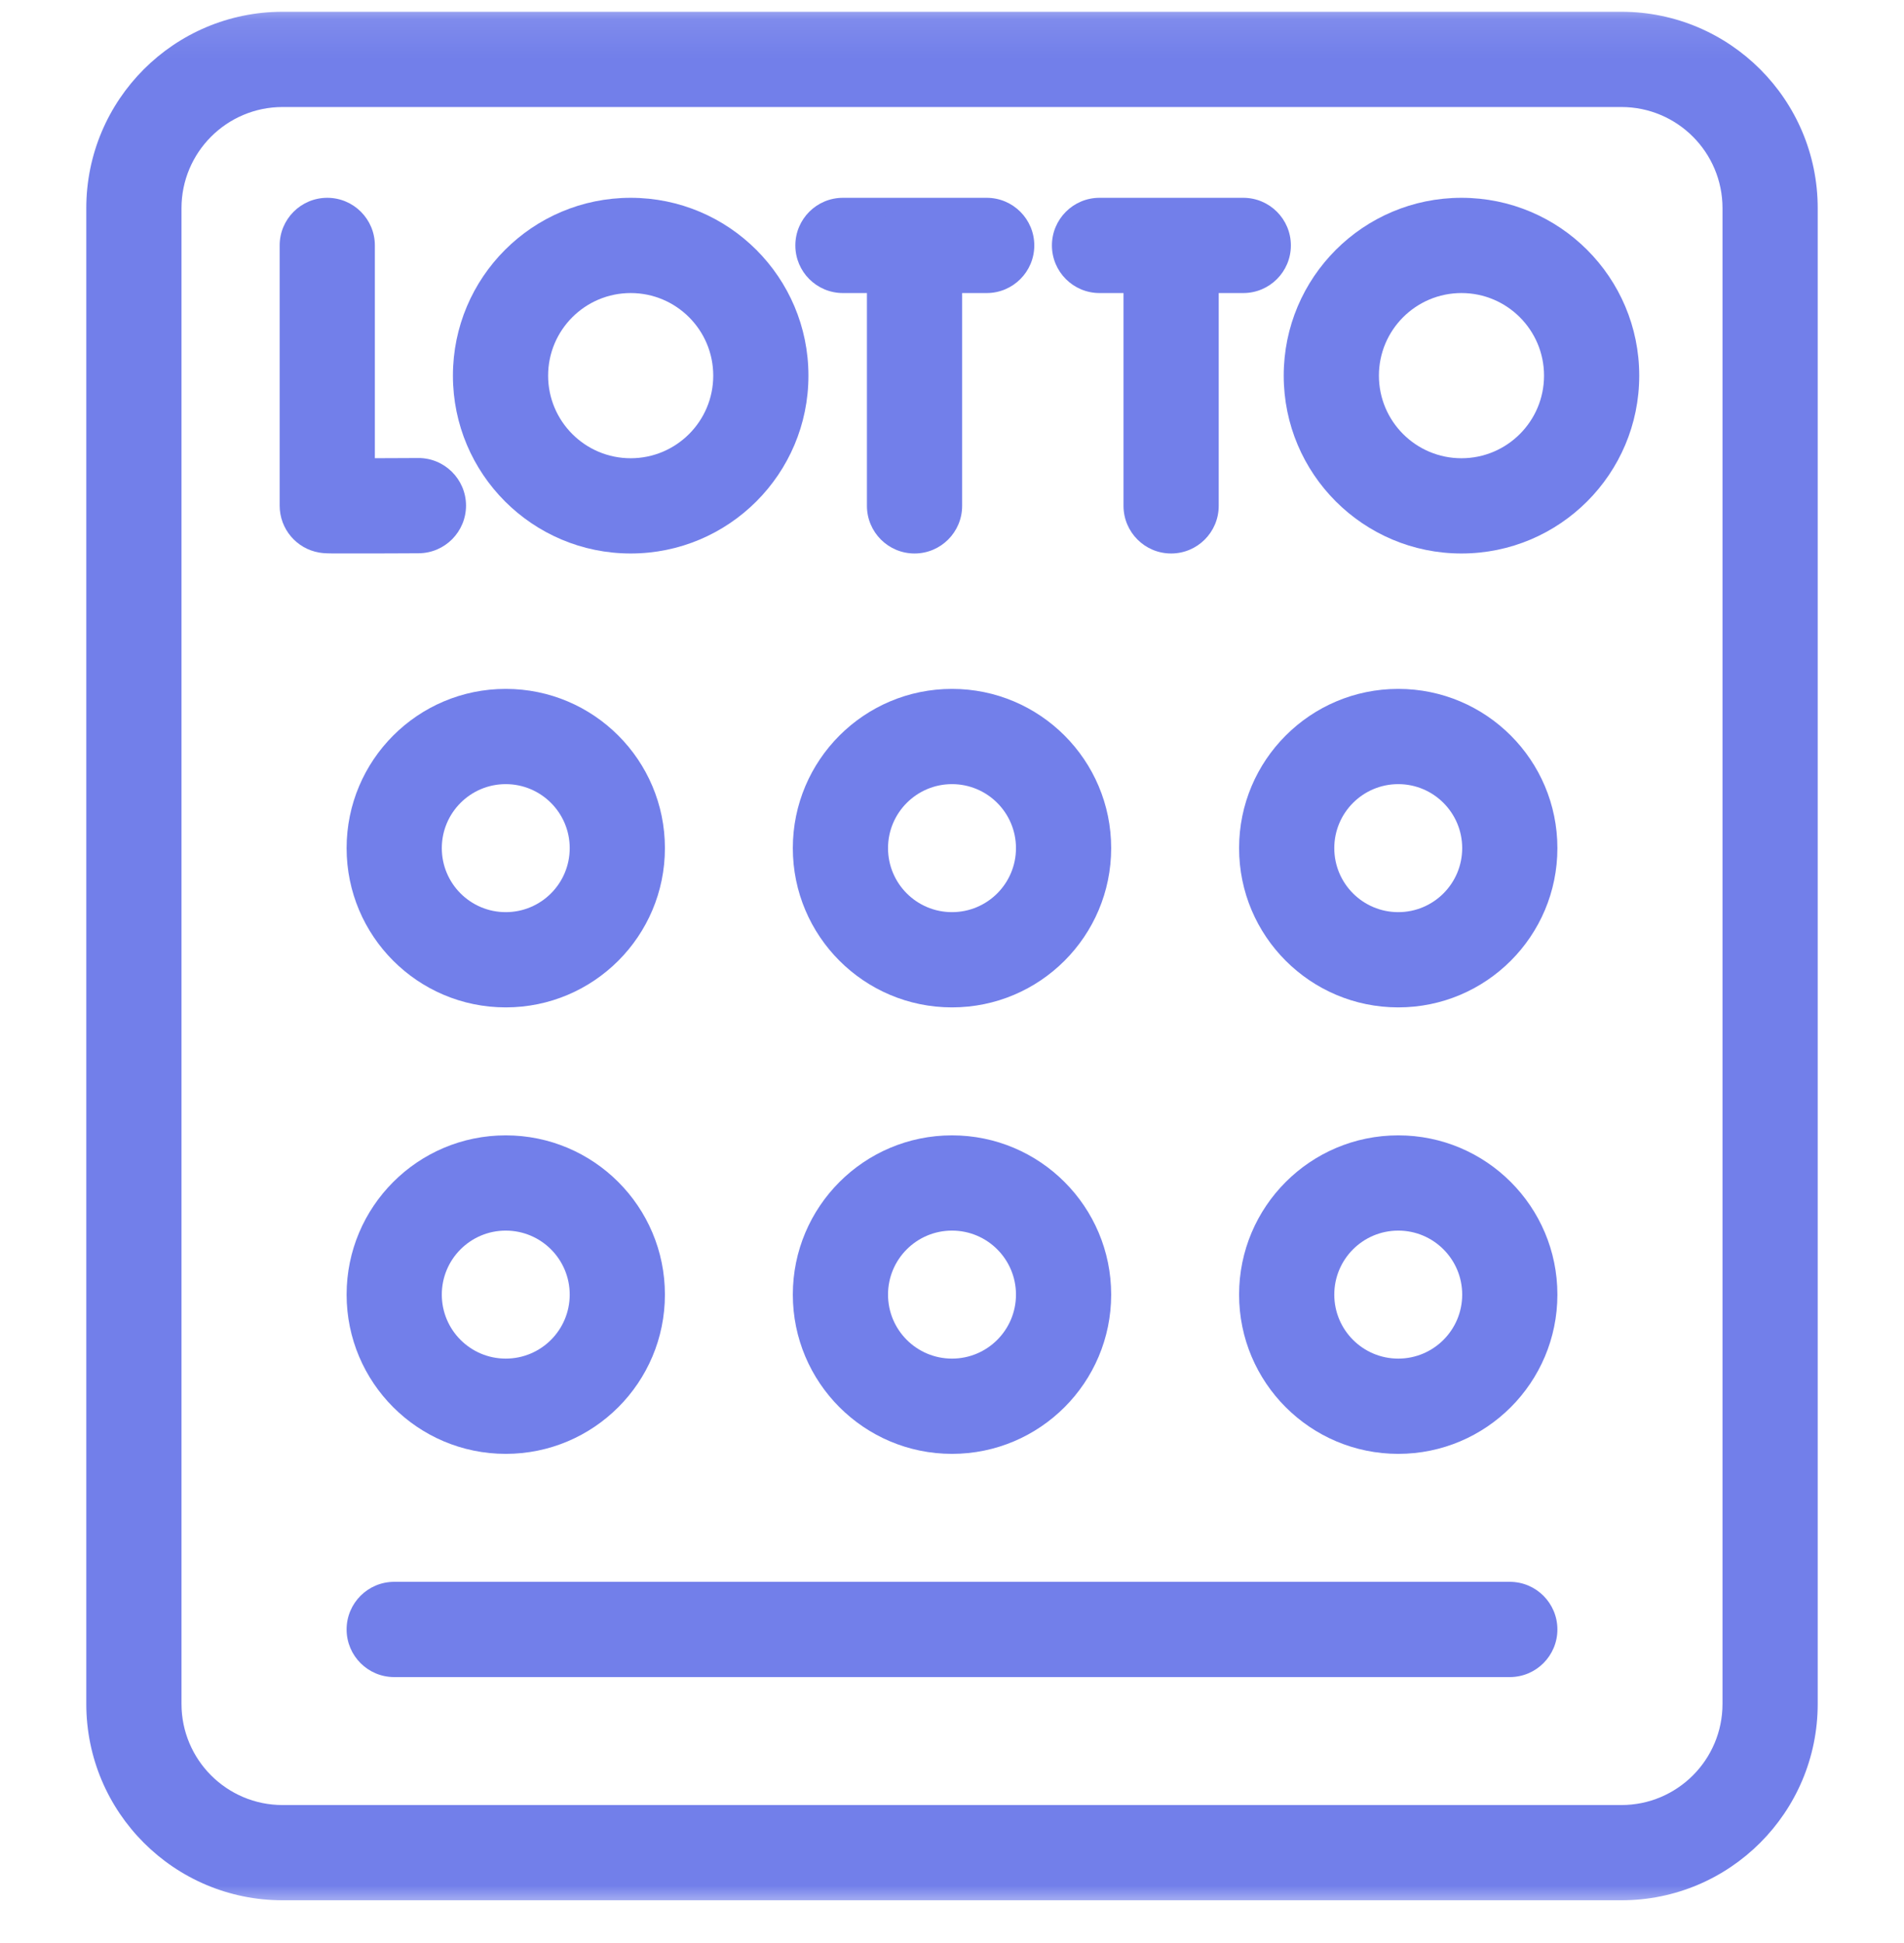
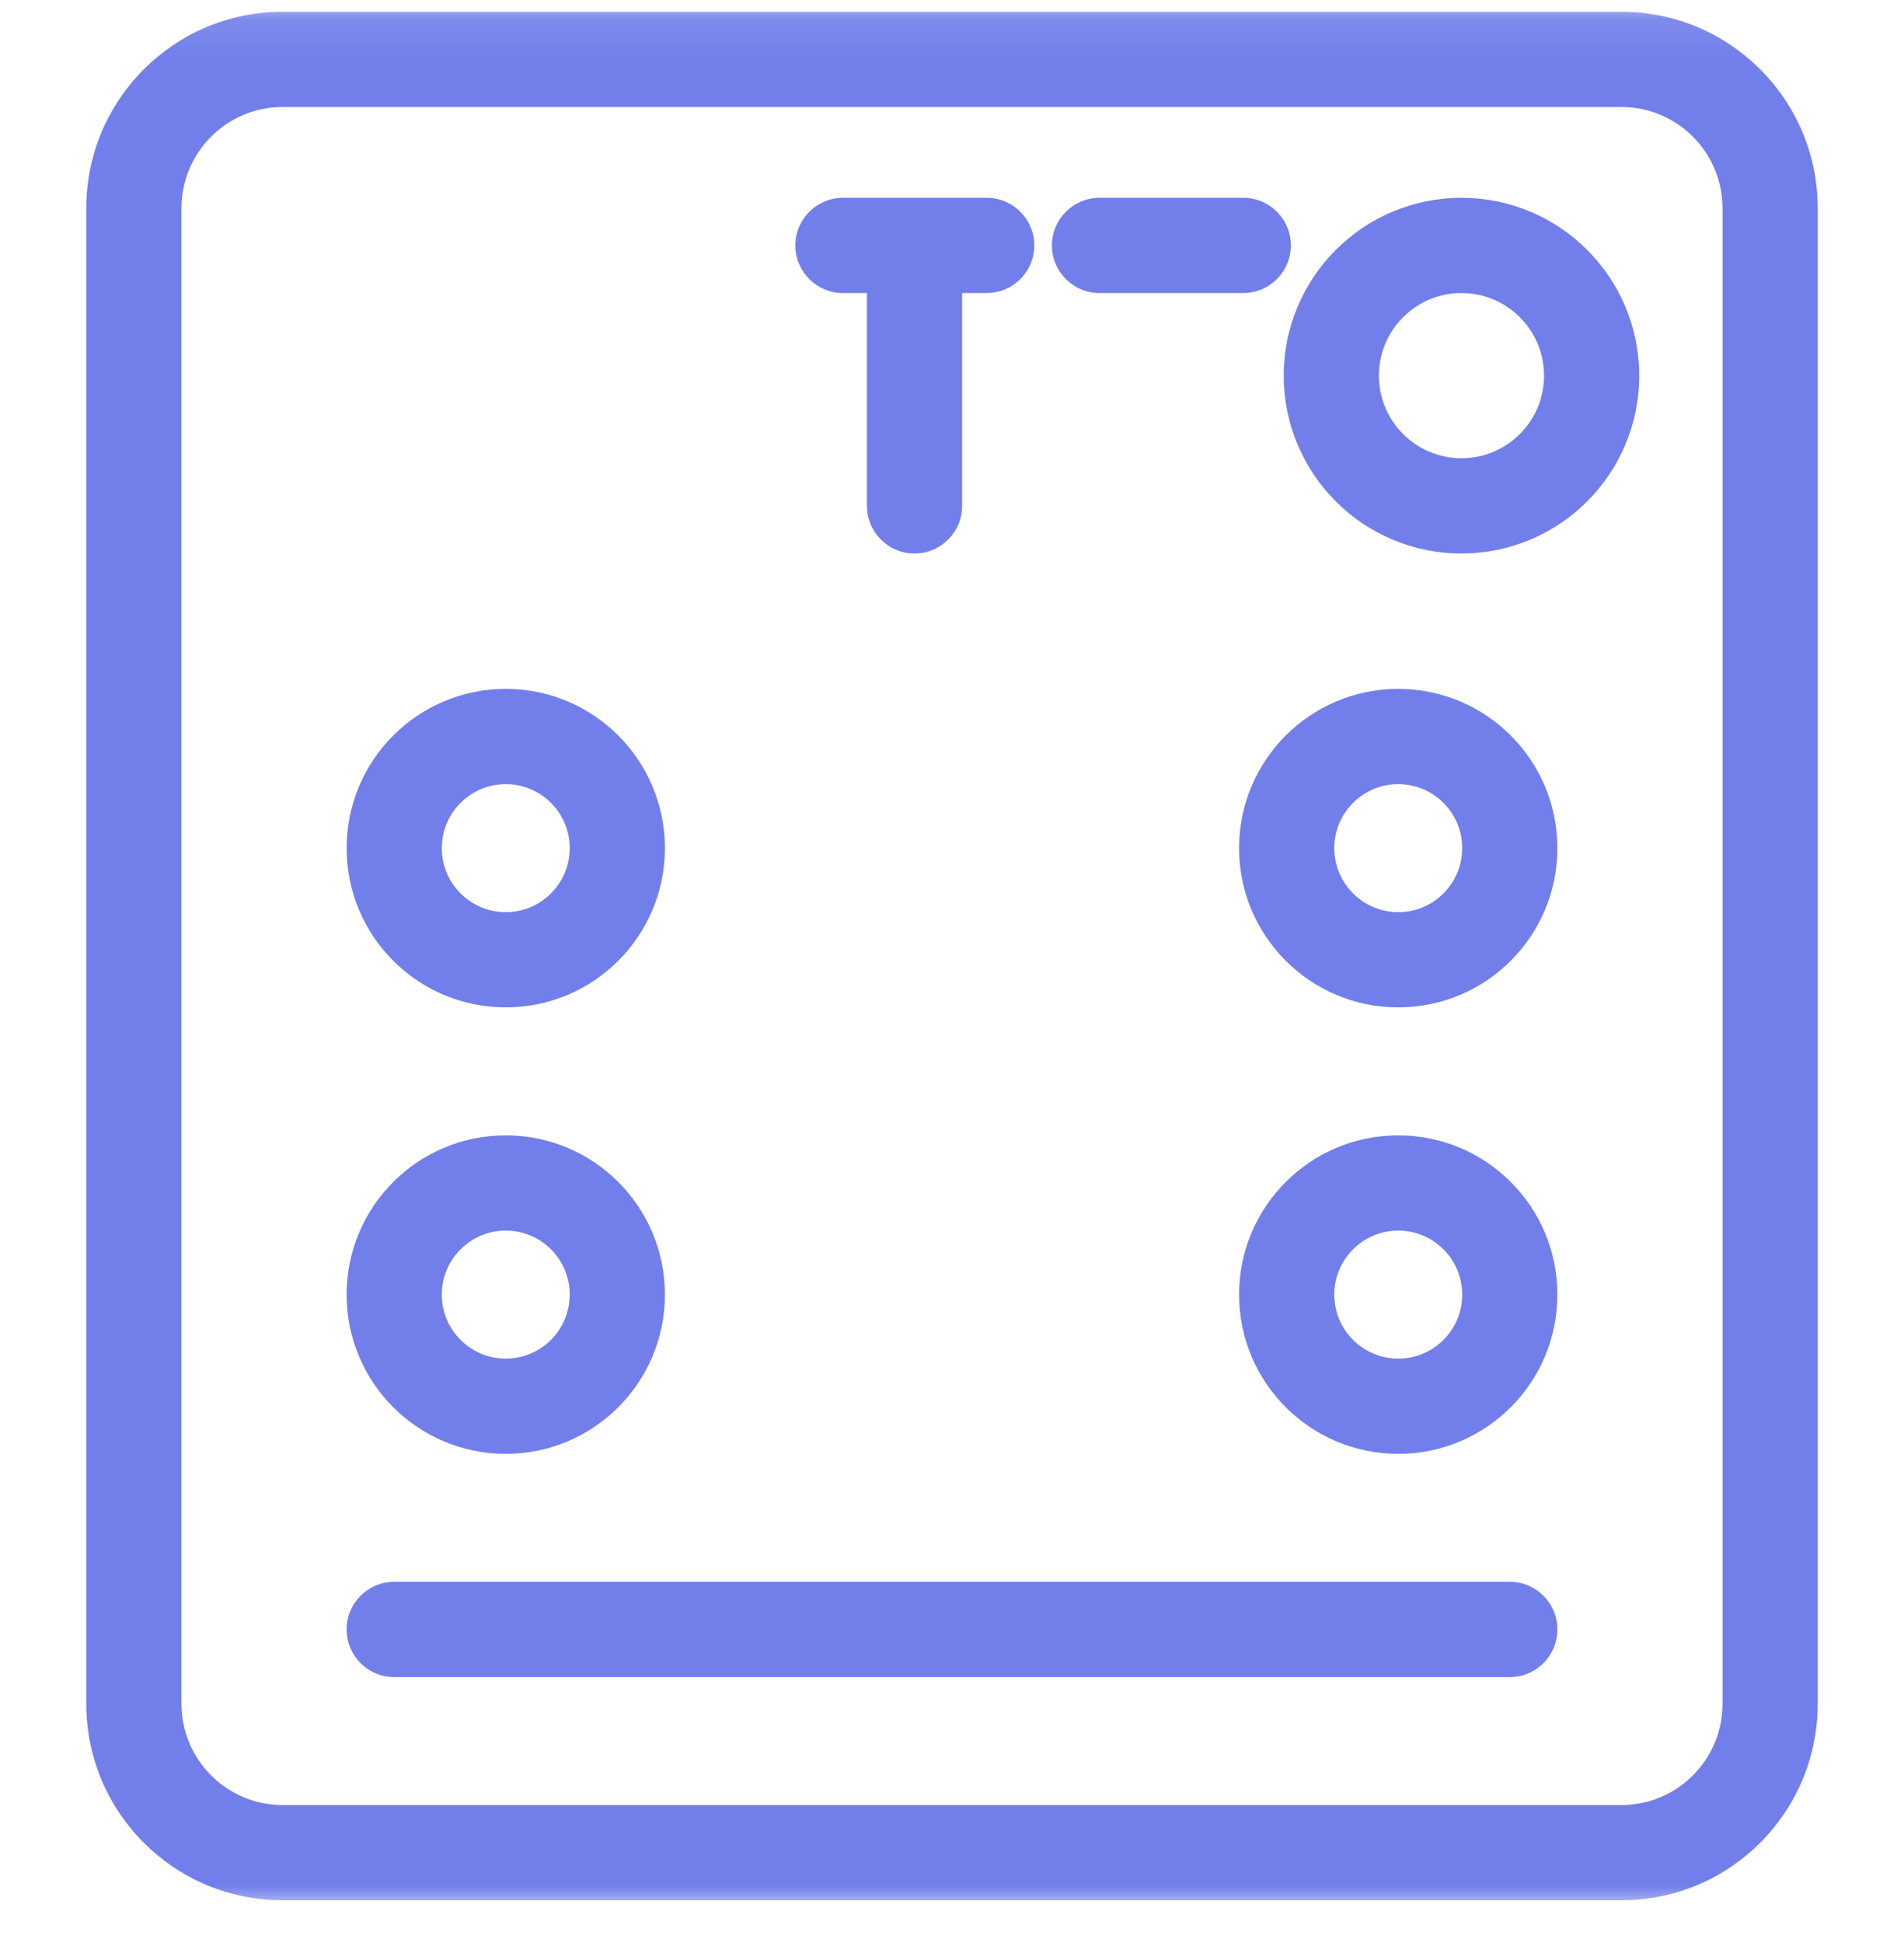
<svg xmlns="http://www.w3.org/2000/svg" width="50" height="51" viewBox="0 0 50 51" fill="none">
  <mask id="mask0_718_1114" style="mask-type:luminance" maskUnits="userSpaceOnUse" x="0" y="0" width="50" height="51">
    <path d="M0 0.094H50V50.094H0V0.094Z" fill="white" />
  </mask>
  <g mask="url(#mask0_718_1114)">
-     <path fill-rule="evenodd" clip-rule="evenodd" d="M9.844 12.027V6.442C9.844 5.752 9.284 5.192 8.594 5.192C7.903 5.192 7.344 5.752 7.344 6.442V13.272C7.344 13.881 7.782 14.401 8.382 14.504C8.437 14.513 8.481 14.517 8.493 14.518C8.513 14.52 8.529 14.521 8.54 14.521C8.561 14.523 8.581 14.523 8.597 14.524C8.628 14.525 8.665 14.525 8.703 14.526C8.779 14.527 8.881 14.527 8.996 14.527C9.228 14.528 9.527 14.528 9.822 14.527C10.118 14.526 10.411 14.525 10.63 14.524L10.995 14.522L10.988 13.272L10.98 12.022L10.618 12.024C10.407 12.025 10.128 12.026 9.844 12.027ZM12.238 13.265C12.234 12.575 11.671 12.018 10.98 12.022L10.988 13.272L10.995 14.522C11.685 14.518 12.241 13.955 12.238 13.265Z" fill="#727FEA" />
    <path fill-rule="evenodd" clip-rule="evenodd" d="M20.886 6.442C20.886 7.132 21.445 7.692 22.136 7.692H25.911C26.601 7.692 27.161 7.132 27.161 6.442C27.161 5.752 26.601 5.192 25.911 5.192H22.136C21.445 5.192 20.886 5.752 20.886 6.442Z" fill="#727FEA" />
    <path fill-rule="evenodd" clip-rule="evenodd" d="M24.016 14.528C24.706 14.528 25.266 13.968 25.266 13.278V6.66C25.266 5.97 24.706 5.41 24.016 5.41C23.326 5.41 22.766 5.97 22.766 6.66V13.278C22.766 13.968 23.326 14.528 24.016 14.528Z" fill="#727FEA" />
    <path fill-rule="evenodd" clip-rule="evenodd" d="M27.624 6.442C27.624 7.132 28.184 7.692 28.874 7.692H32.649C33.34 7.692 33.899 7.132 33.899 6.442C33.899 5.752 33.34 5.192 32.649 5.192H28.874C28.184 5.192 27.624 5.752 27.624 6.442Z" fill="#727FEA" />
-     <path fill-rule="evenodd" clip-rule="evenodd" d="M30.754 14.528C31.445 14.528 32.004 13.968 32.004 13.278V6.66C32.004 5.97 31.445 5.41 30.754 5.41C30.064 5.41 29.504 5.97 29.504 6.66V13.278C29.504 13.968 30.064 14.528 30.754 14.528Z" fill="#727FEA" />
-     <path fill-rule="evenodd" clip-rule="evenodd" d="M11.894 9.86C11.894 12.438 13.984 14.528 16.562 14.528C19.14 14.528 21.23 12.438 21.23 9.86C21.23 7.282 19.14 5.192 16.562 5.192C13.984 5.192 11.894 7.282 11.894 9.86ZM16.562 12.028C15.365 12.028 14.394 11.057 14.394 9.86C14.394 8.663 15.365 7.692 16.562 7.692C17.76 7.692 18.73 8.663 18.73 9.86C18.73 11.057 17.76 12.028 16.562 12.028Z" fill="#727FEA" />
    <path fill-rule="evenodd" clip-rule="evenodd" d="M33.711 9.86C33.711 12.438 35.801 14.528 38.379 14.528C40.957 14.528 43.047 12.438 43.047 9.86C43.047 7.282 40.957 5.192 38.379 5.192C35.801 5.192 33.711 7.282 33.711 9.86ZM38.379 12.028C37.182 12.028 36.211 11.057 36.211 9.86C36.211 8.663 37.182 7.692 38.379 7.692C39.576 7.692 40.547 8.663 40.547 9.86C40.547 11.057 39.576 12.028 38.379 12.028Z" fill="#727FEA" />
    <path fill-rule="evenodd" clip-rule="evenodd" d="M7.422 47.379C5.955 47.379 4.766 46.19 4.766 44.723V5.465C4.766 3.998 5.955 2.809 7.422 2.809H42.578C44.045 2.809 45.234 3.998 45.234 5.465V44.723C45.234 46.19 44.045 47.379 42.578 47.379H7.422ZM2.266 44.723C2.266 47.571 4.574 49.879 7.422 49.879H42.578C45.426 49.879 47.734 47.571 47.734 44.723V5.465C47.734 2.618 45.426 0.309 42.578 0.309H7.422C4.574 0.309 2.266 2.618 2.266 5.465V44.723Z" fill="#727FEA" />
-     <path fill-rule="evenodd" clip-rule="evenodd" d="M20.82 22.262C20.82 24.57 22.692 26.442 25 26.442C27.308 26.442 29.18 24.57 29.18 22.262C29.18 19.954 27.308 18.082 25 18.082C22.692 18.082 20.82 19.954 20.82 22.262ZM25 23.942C24.072 23.942 23.32 23.19 23.32 22.262C23.32 21.335 24.072 20.582 25 20.582C25.928 20.582 26.68 21.335 26.68 22.262C26.68 23.19 25.928 23.942 25 23.942Z" fill="#727FEA" />
    <path fill-rule="evenodd" clip-rule="evenodd" d="M32.539 22.262C32.539 24.57 34.41 26.442 36.719 26.442C39.027 26.442 40.898 24.57 40.898 22.262C40.898 19.954 39.027 18.082 36.719 18.082C34.41 18.082 32.539 19.954 32.539 22.262ZM36.719 23.942C35.791 23.942 35.039 23.19 35.039 22.262C35.039 21.335 35.791 20.582 36.719 20.582C37.646 20.582 38.398 21.335 38.398 22.262C38.398 23.19 37.646 23.942 36.719 23.942Z" fill="#727FEA" />
    <path fill-rule="evenodd" clip-rule="evenodd" d="M9.102 22.262C9.102 24.57 10.973 26.442 13.281 26.442C15.59 26.442 17.461 24.57 17.461 22.262C17.461 19.954 15.59 18.082 13.281 18.082C10.973 18.082 9.102 19.954 9.102 22.262ZM13.281 23.942C12.354 23.942 11.602 23.19 11.602 22.262C11.602 21.335 12.354 20.582 13.281 20.582C14.209 20.582 14.961 21.335 14.961 22.262C14.961 23.19 14.209 23.942 13.281 23.942Z" fill="#727FEA" />
-     <path fill-rule="evenodd" clip-rule="evenodd" d="M20.82 33.981C20.82 36.289 22.692 38.161 25 38.161C27.308 38.161 29.18 36.289 29.18 33.981C29.18 31.673 27.308 29.801 25 29.801C22.692 29.801 20.82 31.673 20.82 33.981ZM25 35.661C24.072 35.661 23.32 34.909 23.32 33.981C23.32 33.053 24.072 32.301 25 32.301C25.928 32.301 26.68 33.053 26.68 33.981C26.68 34.909 25.928 35.661 25 35.661Z" fill="#727FEA" />
    <path fill-rule="evenodd" clip-rule="evenodd" d="M32.539 33.981C32.539 36.289 34.41 38.161 36.719 38.161C39.027 38.161 40.898 36.289 40.898 33.981C40.898 31.673 39.027 29.801 36.719 29.801C34.41 29.801 32.539 31.673 32.539 33.981ZM36.719 35.661C35.791 35.661 35.039 34.909 35.039 33.981C35.039 33.053 35.791 32.301 36.719 32.301C37.646 32.301 38.398 33.053 38.398 33.981C38.398 34.909 37.646 35.661 36.719 35.661Z" fill="#727FEA" />
    <path fill-rule="evenodd" clip-rule="evenodd" d="M9.102 33.981C9.102 36.289 10.973 38.161 13.281 38.161C15.59 38.161 17.461 36.289 17.461 33.981C17.461 31.673 15.59 29.801 13.281 29.801C10.973 29.801 9.102 31.673 9.102 33.981ZM13.281 35.661C12.354 35.661 11.602 34.909 11.602 33.981C11.602 33.053 12.354 32.301 13.281 32.301C14.209 32.301 14.961 33.053 14.961 33.981C14.961 34.909 14.209 35.661 13.281 35.661Z" fill="#727FEA" />
    <path fill-rule="evenodd" clip-rule="evenodd" d="M9.102 42.77C9.102 43.46 9.661 44.02 10.352 44.02H39.648C40.339 44.02 40.898 43.46 40.898 42.77C40.898 42.08 40.339 41.52 39.648 41.52H10.352C9.661 41.52 9.102 42.08 9.102 42.77Z" fill="#727FEA" />
  </g>
</svg>